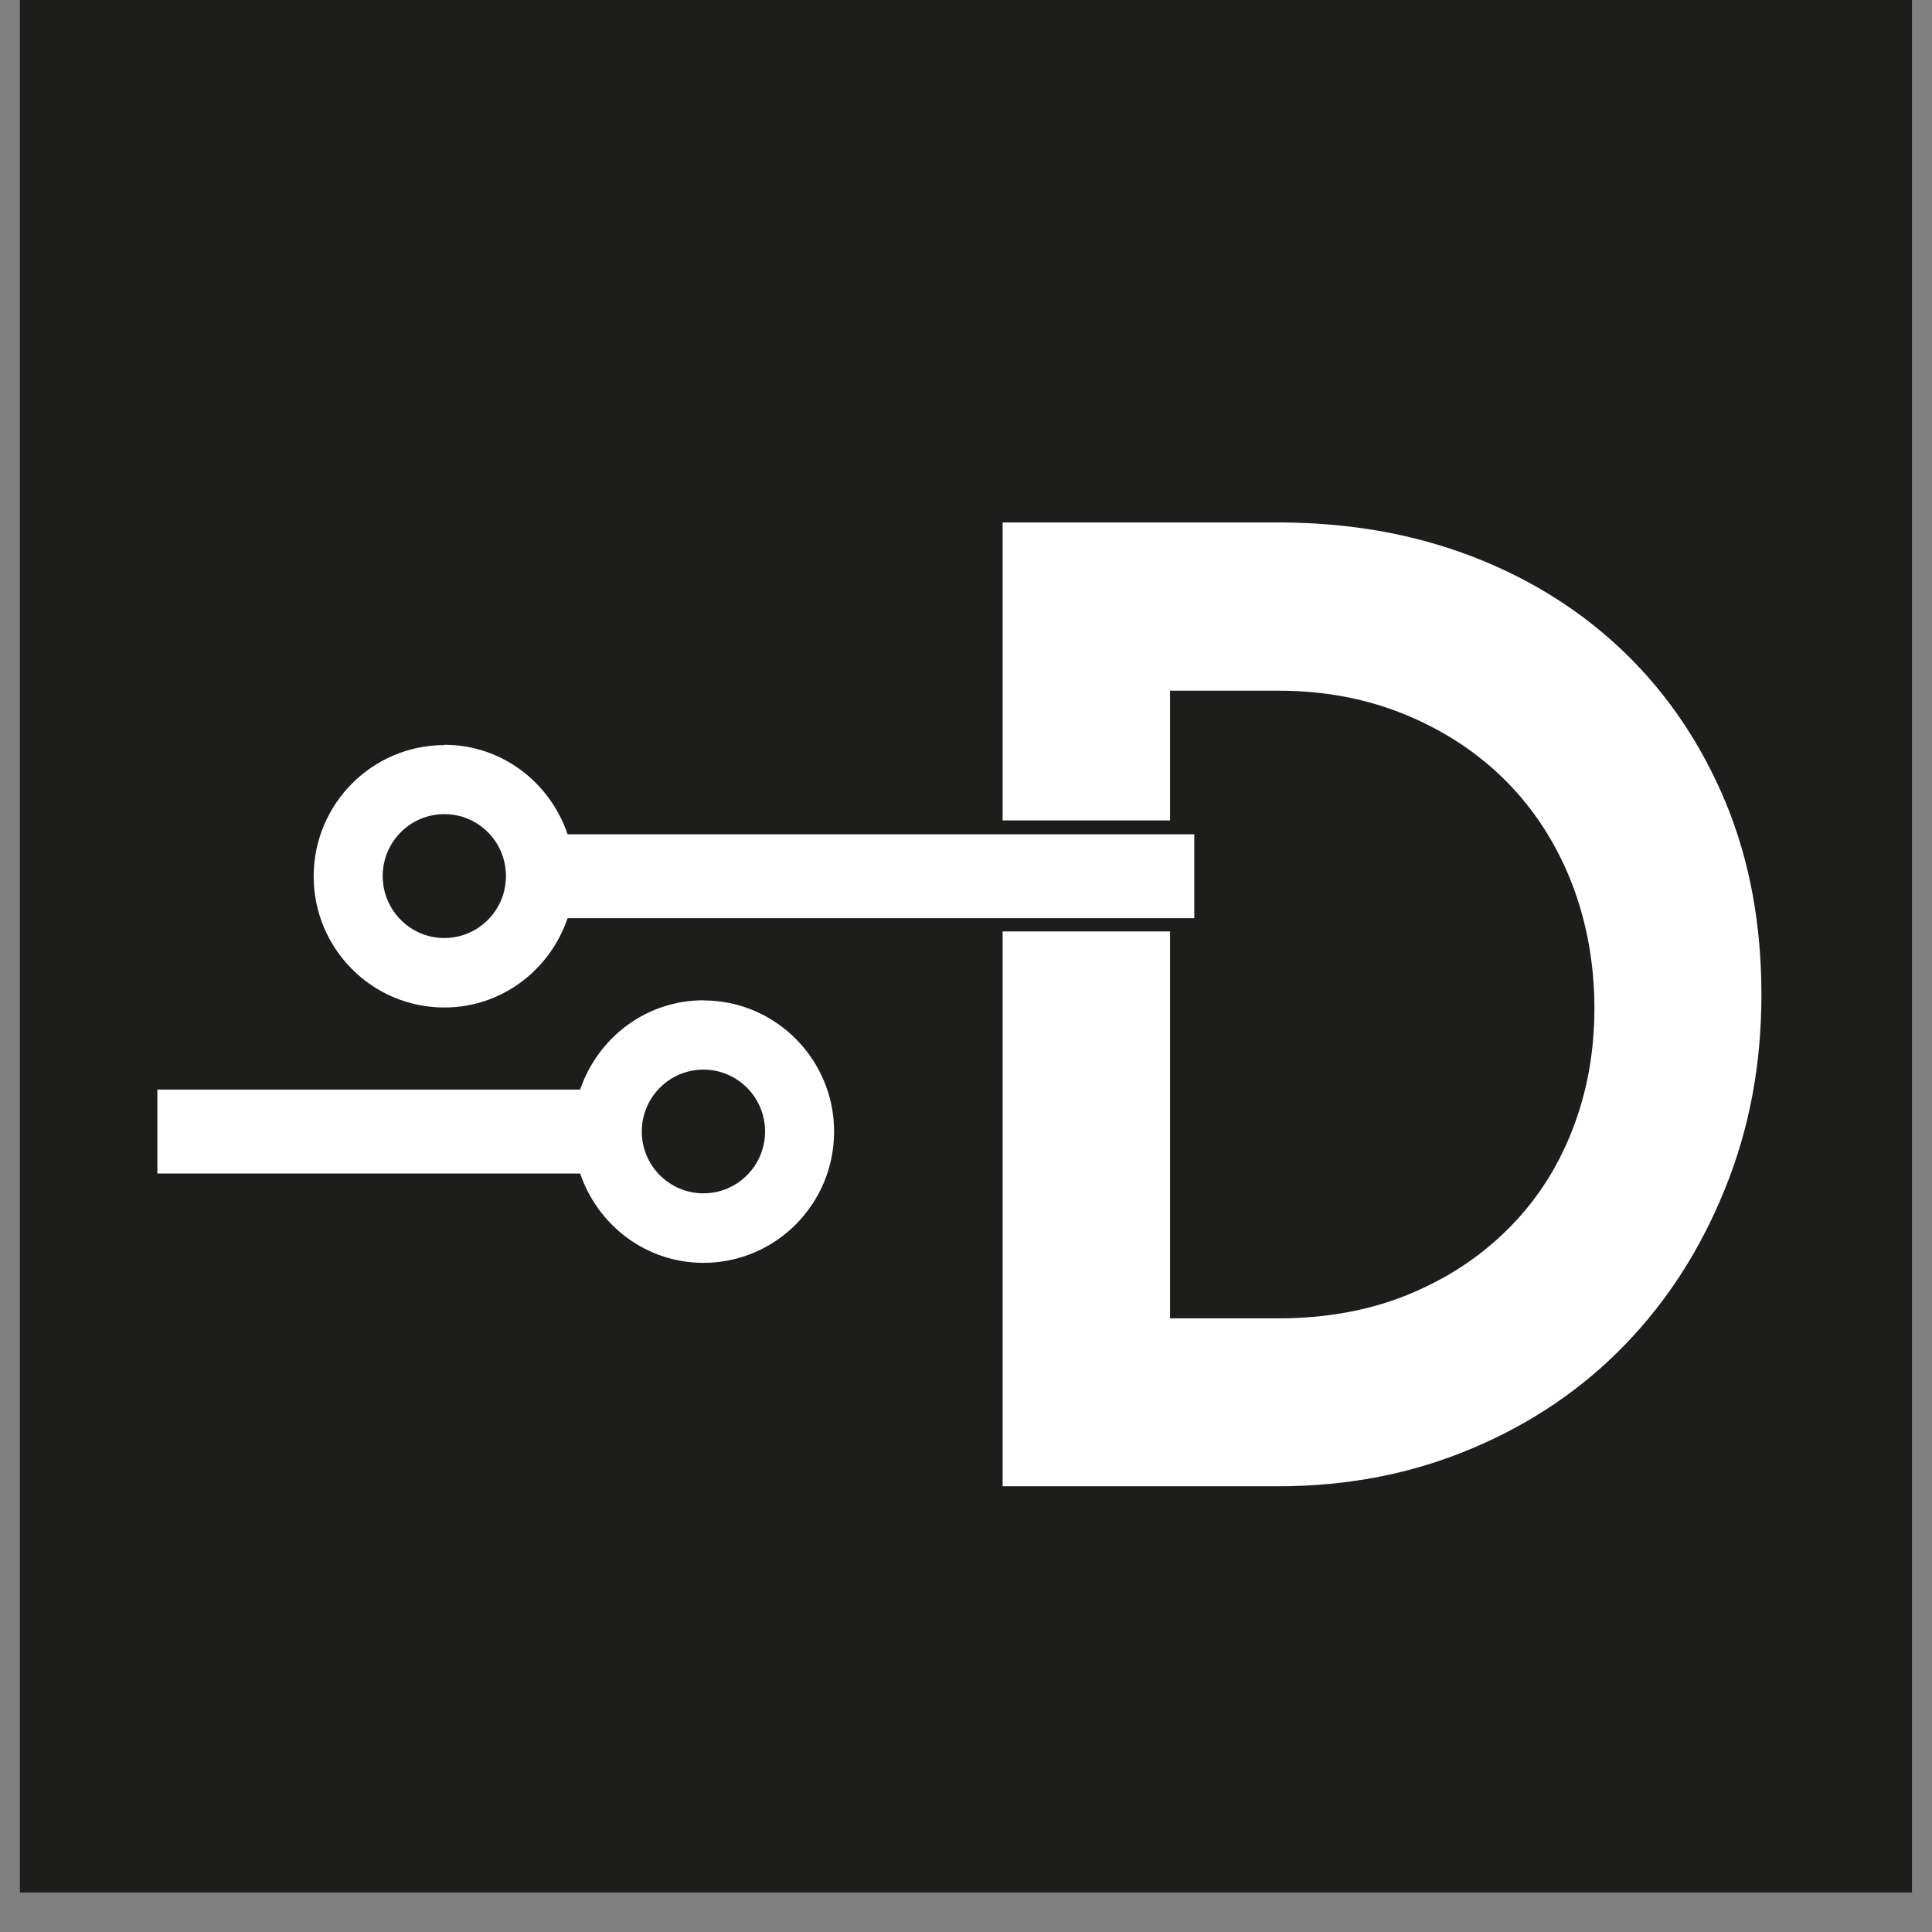
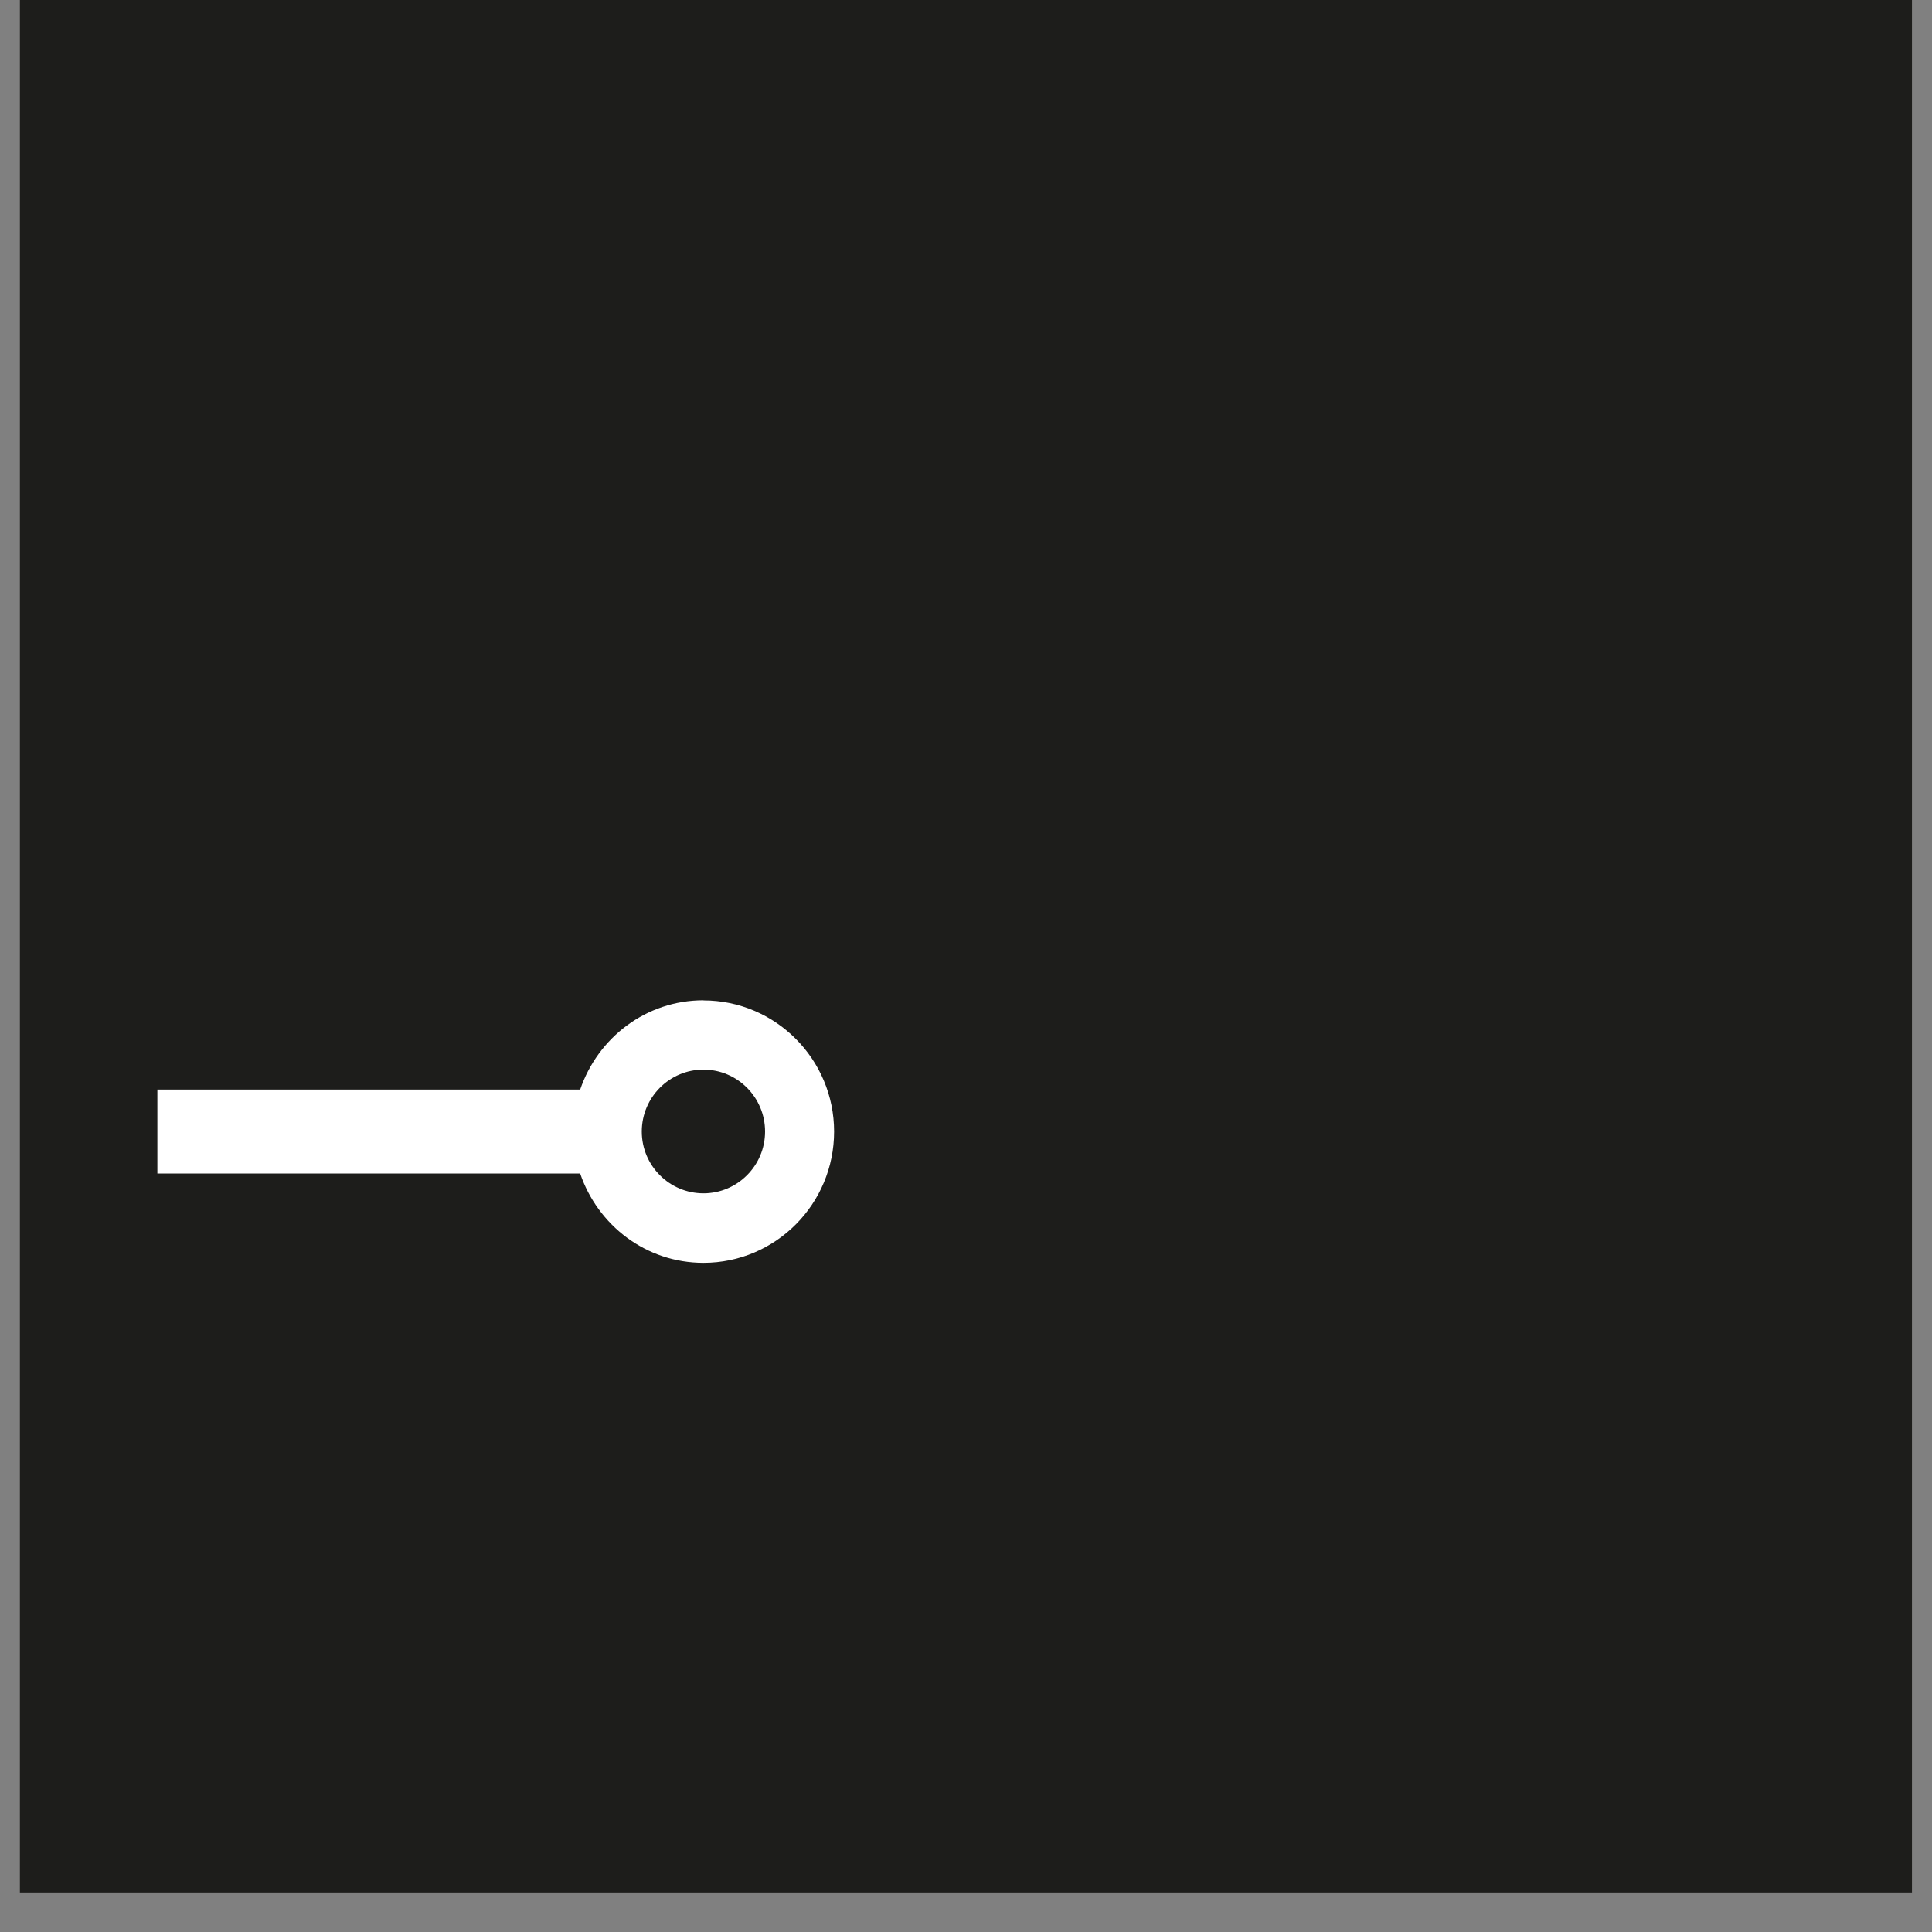
<svg xmlns="http://www.w3.org/2000/svg" width="64" zoomAndPan="magnify" viewBox="0 0 48 48" height="64" preserveAspectRatio="xMidYMid meet" version="1.0">
  <rect x="0" y="0" width="48" height="48" fill="#808080" stroke="none" />
  <defs>
    <clipPath id="16a019ac11">
      <path d="M 0.488 0 L 47.508 0 L 47.508 47.02 L 0.488 47.02 Z M 0.488 0 " clip-rule="nonzero" />
    </clipPath>
    <clipPath id="8f6ee37986">
-       <path d="M 2.254 1.102 L 45.602 1.102 L 45.602 45.184 L 2.254 45.184 Z M 2.254 1.102 " clip-rule="nonzero" />
-     </clipPath>
+       </clipPath>
  </defs>
  <g clip-path="url(#16a019ac11)">
    <path fill="#ffffff" d="M 0.488 0 L 47.512 0 L 47.512 47.02 L 0.488 47.02 Z M 0.488 0 " fill-opacity="1" fill-rule="nonzero" />
    <path fill="#1d1d1b" d="M 0.488 0 L 47.512 0 L 47.512 47.02 L 0.488 47.02 Z M 0.488 0 " fill-opacity="1" fill-rule="nonzero" />
  </g>
  <g clip-path="url(#8f6ee37986)">
    <rect x="-4.8" width="57.6" fill="#1d1d1b" y="-4.8" height="57.6" fill-opacity="1" />
  </g>
-   <path fill="#ffffff" d="M 24.91 36.926 L 24.91 12.98 L 31.754 12.98 C 33.527 12.98 35.145 13.27 36.613 13.84 C 38.082 14.41 39.344 15.219 40.402 16.25 C 41.461 17.285 42.285 18.52 42.879 19.949 C 43.469 21.379 43.762 22.969 43.762 24.707 C 43.762 26.445 43.465 28.035 42.859 29.531 C 42.258 31.023 41.43 32.316 40.371 33.41 C 39.312 34.504 38.047 35.367 36.566 35.988 C 35.09 36.613 33.484 36.926 31.754 36.926 Z M 29.07 17.156 L 29.07 32.754 L 31.758 32.754 C 32.941 32.754 34.008 32.559 34.965 32.172 C 35.926 31.781 36.746 31.246 37.441 30.559 C 38.137 29.875 38.672 29.062 39.047 28.117 C 39.422 27.176 39.613 26.152 39.613 25.047 C 39.613 23.945 39.418 22.875 39.035 21.902 C 38.648 20.93 38.105 20.098 37.414 19.402 C 36.719 18.707 35.887 18.156 34.922 17.758 C 33.953 17.359 32.902 17.16 31.762 17.16 L 29.07 17.16 Z M 29.07 17.156 " fill-opacity="1" fill-rule="nonzero" />
  <path fill="#ffffff" d="M 17.477 24.852 C 16.047 24.852 14.852 25.785 14.414 27.07 L 3.91 27.07 L 3.91 29.156 L 14.414 29.156 C 14.852 30.441 16.047 31.375 17.477 31.375 C 19.27 31.375 20.723 29.914 20.723 28.113 C 20.723 26.316 19.266 24.855 17.477 24.855 Z M 17.477 29.648 C 16.633 29.648 15.945 28.961 15.945 28.113 C 15.945 27.262 16.633 26.574 17.477 26.574 C 18.32 26.574 19.008 27.262 19.008 28.113 C 19.008 28.961 18.32 29.648 17.477 29.648 Z M 17.477 29.648 " fill-opacity="1" fill-rule="nonzero" />
-   <path fill="#ffffff" d="M 11.039 25.191 C 9.16 25.191 7.629 23.656 7.629 21.766 C 7.629 19.875 9.16 18.336 11.039 18.336 C 12.453 18.336 13.715 19.223 14.219 20.559 L 29.836 20.559 L 29.836 22.98 L 14.219 22.98 C 13.715 24.309 12.453 25.195 11.039 25.195 Z M 11.039 20.395 C 10.289 20.395 9.676 21.008 9.676 21.766 C 9.676 22.52 10.289 23.137 11.039 23.137 C 11.793 23.137 12.406 22.52 12.406 21.766 C 12.406 21.008 11.793 20.395 11.039 20.395 Z M 11.039 20.395 " fill-opacity="1" fill-rule="nonzero" />
-   <path fill="#1d1d1b" d="M 11.039 18.504 C 12.469 18.504 13.664 19.438 14.102 20.727 L 29.672 20.727 L 29.672 22.812 L 14.102 22.812 C 13.664 24.098 12.469 25.031 11.039 25.031 C 9.246 25.031 7.793 23.57 7.793 21.773 C 7.793 19.973 9.25 18.512 11.039 18.512 M 11.039 23.305 C 11.887 23.305 12.57 22.613 12.57 21.766 C 12.57 20.914 11.887 20.227 11.039 20.227 C 10.195 20.227 9.508 20.914 9.508 21.766 C 9.508 22.613 10.195 23.305 11.039 23.305 M 11.039 18.172 C 9.066 18.172 7.461 19.781 7.461 21.766 C 7.461 23.746 9.066 25.359 11.039 25.359 C 12.484 25.359 13.777 24.477 14.332 23.141 L 30.004 23.141 L 30.004 20.383 L 14.332 20.383 C 13.777 19.047 12.484 18.164 11.039 18.164 Z M 11.039 22.969 C 10.379 22.969 9.84 22.43 9.84 21.766 C 9.84 21.102 10.379 20.562 11.039 20.562 C 11.703 20.562 12.238 21.102 12.238 21.766 C 12.238 22.43 11.703 22.969 11.039 22.969 Z M 11.039 22.969 " fill-opacity="1" fill-rule="nonzero" />
</svg>